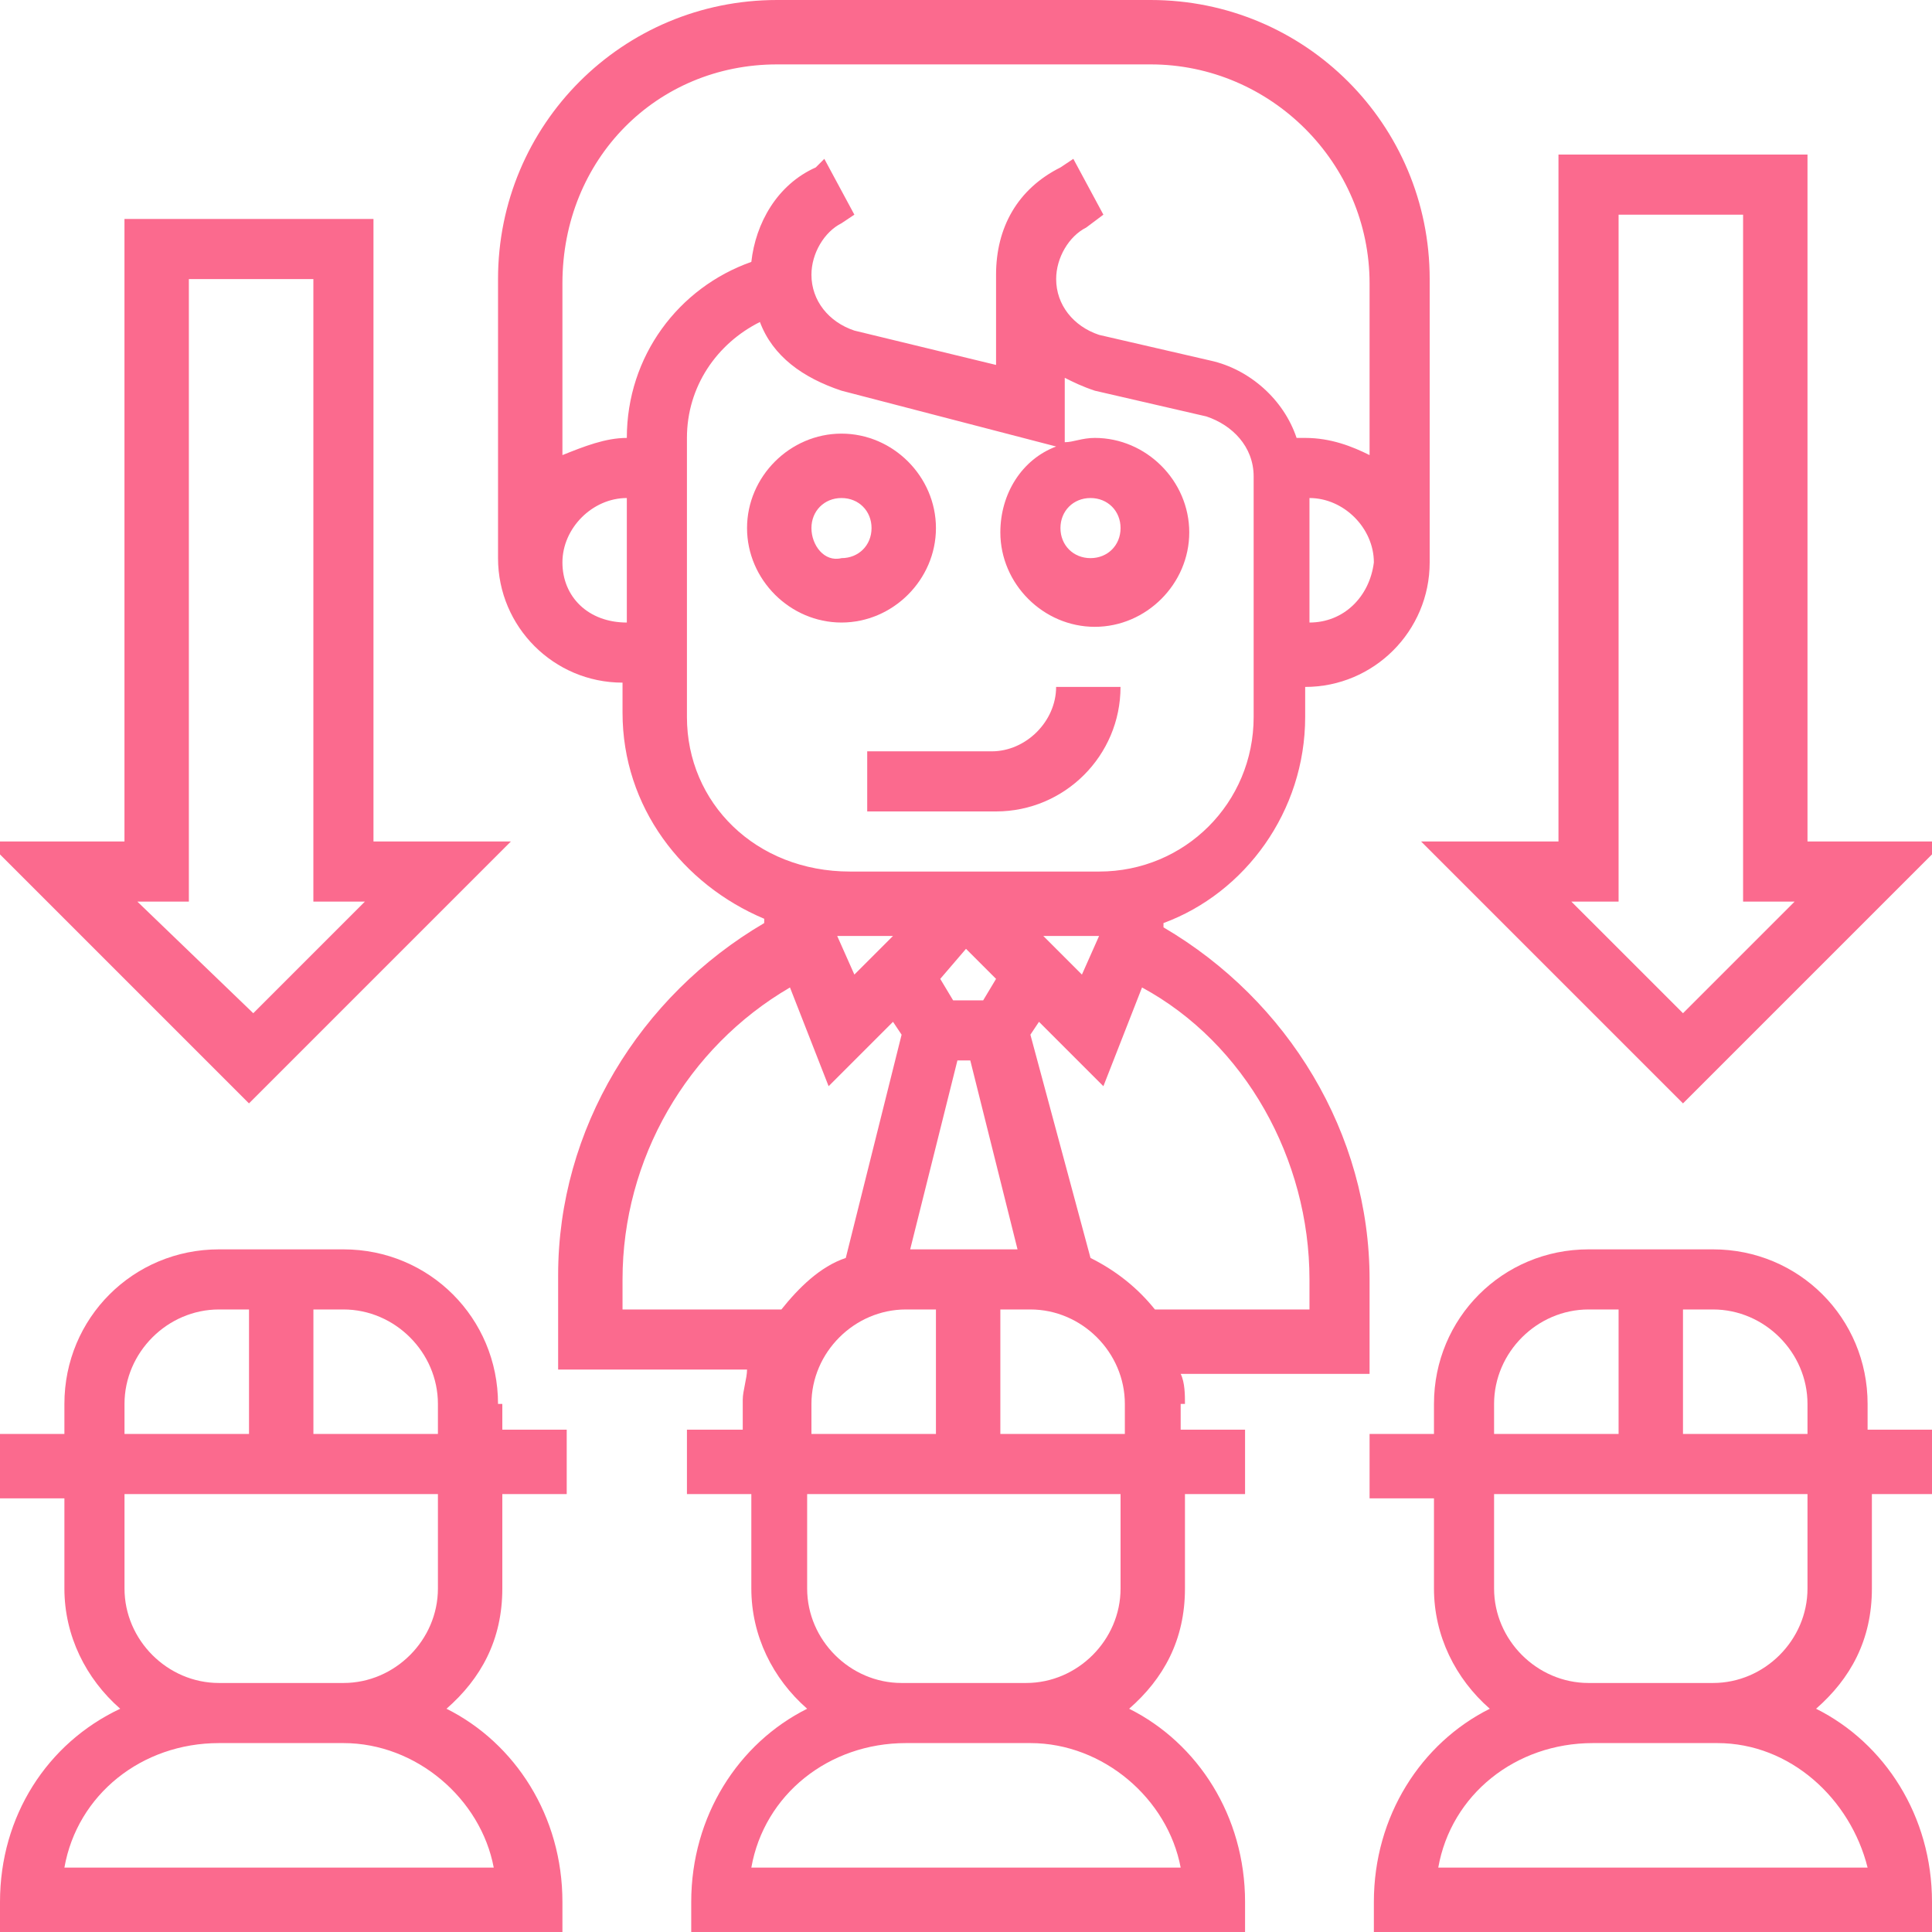
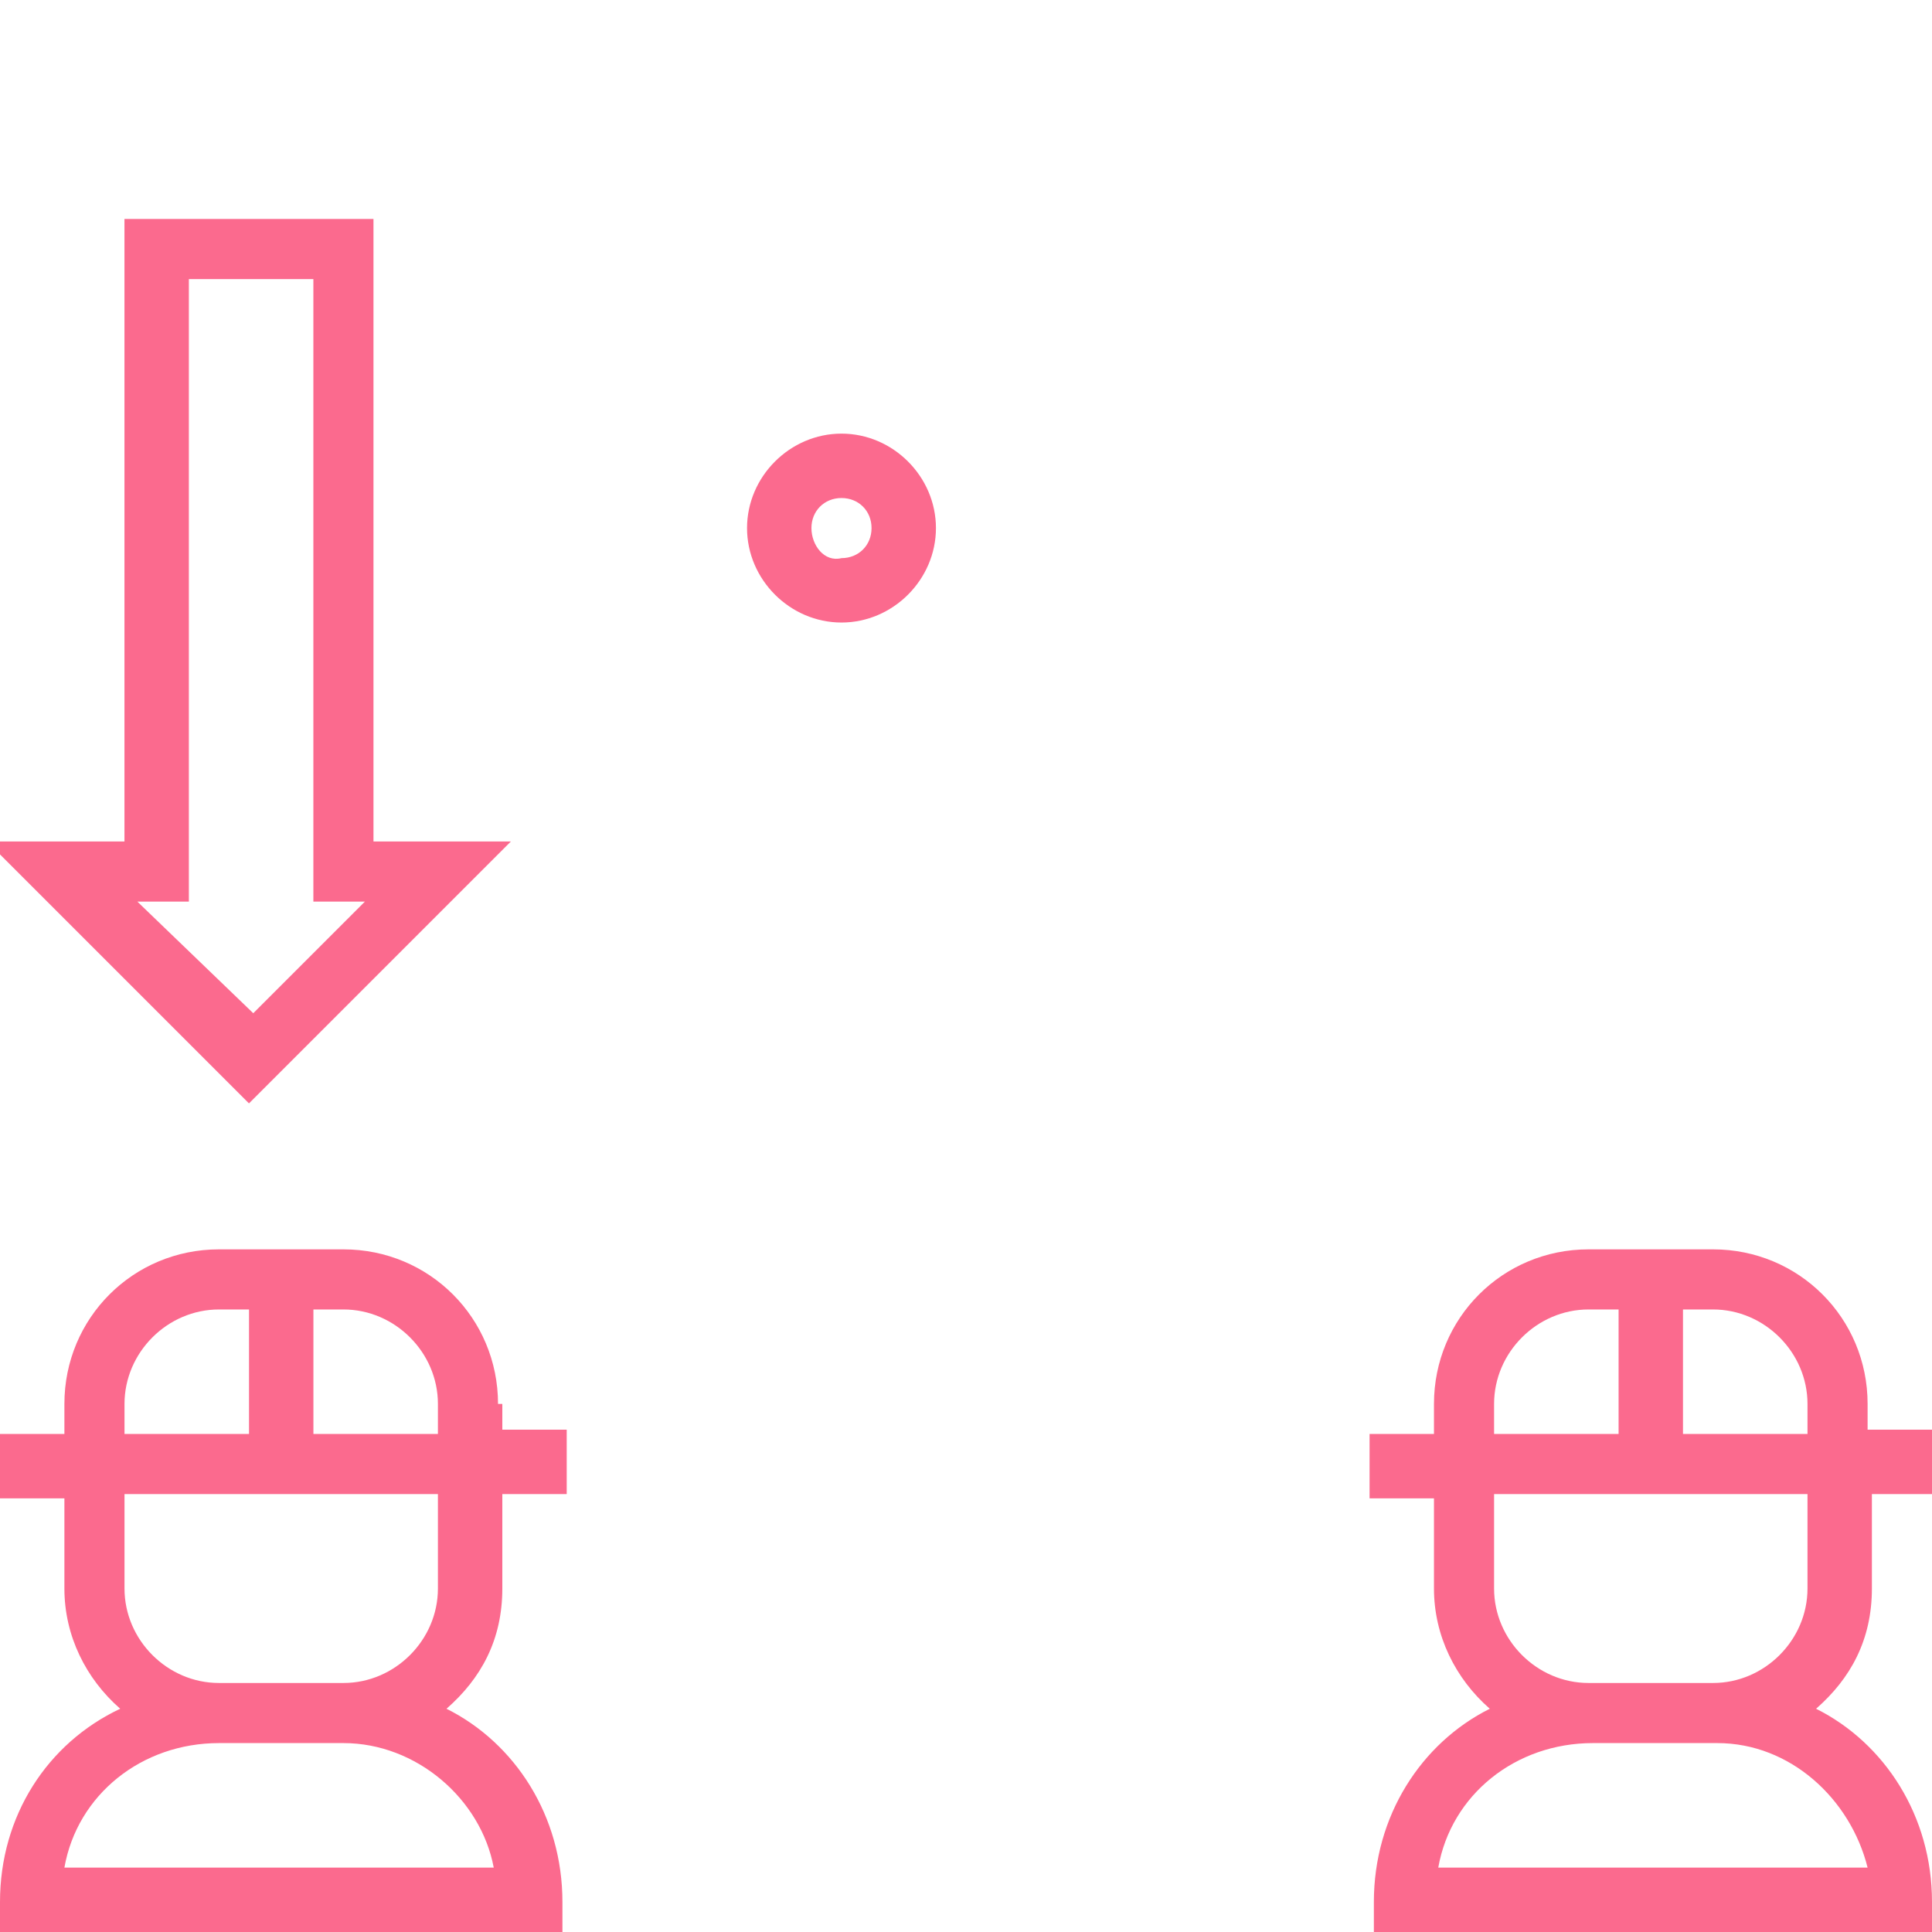
<svg xmlns="http://www.w3.org/2000/svg" width="45" height="45" viewBox="0 0 45 45" fill="none">
  <g clip-path="url(#clip0_695_389)">
    <path d="M43.5 32.7C43.5 30.7 41.9 29.1 39.9 29.1H37C35 29.1 33.4 30.7 33.4 32.7V33.4H31.9V34.9H33.4V37C33.4 38.1 33.9 39.1 34.7 39.8C33.1 40.6 32 42.3 32 44.3V45H45V44.3C45 42.3 43.9 40.6 42.3 39.8C43.1 39.1 43.6 38.2 43.6 37V34.8H45V33.3H43.5V32.7ZM42.1 32.7V33.4H39.2V30.5H39.9C41.1 30.5 42.1 31.5 42.1 32.7ZM34.8 32.7C34.8 31.5 35.8 30.5 37 30.5H37.7V33.4H34.8V32.7ZM43.5 43.5H33.5C33.8 41.8 35.3 40.6 37.1 40.6H40C41.7 40.6 43.1 41.9 43.5 43.5ZM42.1 37C42.1 38.2 41.1 39.2 39.9 39.2H37C35.8 39.2 34.8 38.2 34.8 37V34.8H42.1V37Z" fill="#FB6A8E" />
-     <path d="M27.6 32.7C27.6 32.5 27.6 32.2 27.5 32H31.9V29.8C31.9 26.4 30 23.3 27.1 21.6V21.5C29 20.8 30.4 18.9 30.4 16.7V16C32 16 33.3 14.7 33.3 13.1V6.5C33.3 2.9 30.4 0 26.8 0H18.1C14.5 0 11.6 2.9 11.6 6.5V13C11.6 14.6 12.9 15.9 14.5 15.9V16.6C14.5 18.8 15.9 20.6 17.8 21.4V21.5C14.9 23.2 13 26.3 13 29.7V31.9H17.4C17.4 32.1 17.3 32.4 17.3 32.6V33.3H16V34.8H17.5V37C17.5 38.1 18 39.1 18.8 39.8C17.2 40.6 16.1 42.3 16.1 44.3V45H29V44.3C29 42.3 27.9 40.6 26.3 39.8C27.1 39.1 27.6 38.2 27.6 37V34.8H29V33.3H27.5V32.7H27.6ZM24.3 21.8H25.5H25.6L25.2 22.7L24.3 21.8ZM19.9 22.7L19.5 21.8H19.6H20.8L19.9 22.7ZM22.5 22.1L23.2 22.8L22.9 23.3H22.2L21.9 22.8L22.5 22.1ZM22.3 24.7H22.6L23.7 29.1H21.2L22.3 24.7ZM24 30.5C25.2 30.5 26.2 31.5 26.2 32.7V33.4H23.3V30.5H24ZM30.5 29.8V30.5H26.9C26.5 30 26 29.6 25.4 29.3L24 24.1L24.2 23.8L25.7 25.3L26.6 23C29 24.3 30.5 27 30.5 29.8ZM30.5 14.5V11.6C31.3 11.6 32 12.3 32 13.1C31.9 13.9 31.3 14.5 30.5 14.5ZM18.1 1.5H26.8C29.6 1.5 31.9 3.8 31.9 6.6V10.6C31.5 10.4 31 10.2 30.4 10.2H30.2C29.9 9.3 29.1 8.6 28.2 8.4L25.6 7.8C25 7.6 24.6 7.1 24.6 6.5C24.6 6 24.9 5.5 25.3 5.3L25.7 5L25 3.7L24.7 3.9C23.7 4.4 23.2 5.3 23.2 6.4V8.5L19.9 7.7C19.3 7.5 18.9 7 18.9 6.4C18.9 5.9 19.2 5.4 19.6 5.2L19.9 5L19.2 3.7L19 3.9C18.1 4.3 17.6 5.2 17.5 6.1C15.8 6.7 14.6 8.3 14.6 10.2C14.1 10.2 13.6 10.4 13.1 10.6V6.6C13.1 3.7 15.3 1.5 18.1 1.5ZM13.1 13.1C13.1 12.3 13.8 11.6 14.6 11.6V14.5C13.7 14.5 13.1 13.9 13.1 13.1ZM16 16.7V10.2C16 9 16.7 8 17.7 7.5C18 8.3 18.7 8.8 19.6 9.1L24.6 10.4C23.8 10.7 23.3 11.5 23.3 12.4C23.3 13.6 24.3 14.6 25.5 14.6C26.7 14.6 27.7 13.6 27.7 12.4C27.7 11.2 26.7 10.2 25.5 10.2C25.2 10.2 25 10.3 24.8 10.3V8.8C25 8.9 25.2 9 25.5 9.1L28.1 9.7C28.7 9.9 29.2 10.4 29.2 11.1V16.7C29.2 18.7 27.6 20.3 25.6 20.3H19.8C17.6 20.3 16 18.7 16 16.7ZM25.4 11.6C25.8 11.6 26.1 11.9 26.1 12.3C26.1 12.7 25.8 13 25.4 13C25 13 24.7 12.7 24.7 12.3C24.7 11.9 25 11.6 25.4 11.6ZM14.5 30.5V29.8C14.5 27 16 24.4 18.4 23L19.3 25.3L20.8 23.8L21 24.1L19.7 29.3C19.1 29.5 18.6 30 18.2 30.5H14.5ZM18.9 32.7C18.9 31.5 19.9 30.5 21.1 30.5H21.8V33.4H18.9V32.7ZM27.5 43.5H17.5C17.8 41.8 19.3 40.6 21.1 40.6H24C25.7 40.6 27.2 41.9 27.5 43.5ZM26.1 37C26.1 38.2 25.1 39.2 23.9 39.2H21C19.8 39.2 18.8 38.2 18.8 37V34.8H26.1V37Z" fill="#FB6A8E" />
    <path d="M11.6 32.7C11.6 30.7 10 29.1 8 29.1H5.1C3.1 29.1 1.5 30.7 1.5 32.7V33.4H0V34.9H1.5V37C1.5 38.1 2 39.1 2.8 39.8C1.1 40.6 0 42.3 0 44.3V45H13.1V44.3C13.1 42.3 12 40.6 10.4 39.8C11.2 39.1 11.7 38.2 11.7 37V34.8H13.2V33.3H11.7V32.7H11.6ZM10.2 32.7V33.4H7.3V30.5H8C9.2 30.5 10.2 31.5 10.2 32.7ZM2.9 32.7C2.9 31.5 3.9 30.5 5.1 30.5H5.8V33.4H2.9V32.7ZM11.5 43.5H1.5C1.8 41.8 3.3 40.6 5.1 40.6H8C9.7 40.6 11.2 41.9 11.5 43.5ZM10.2 37C10.2 38.2 9.2 39.2 8 39.2H5.1C3.9 39.2 2.9 38.2 2.9 37V34.8H10.2V37Z" fill="#FB6A8E" />
    <path d="M21.8 12.3C21.8 11.1 20.8 10.1 19.6 10.1C18.4 10.1 17.4 11.1 17.4 12.3C17.4 13.5 18.4 14.5 19.6 14.5C20.8 14.5 21.8 13.5 21.8 12.3ZM18.9 12.3C18.9 11.9 19.2 11.6 19.6 11.6C20 11.6 20.3 11.9 20.3 12.3C20.3 12.7 20 13 19.6 13C19.2 13.1 18.9 12.7 18.9 12.3Z" fill="#FB6A8E" />
-     <path d="M20.299 18.9H23.199C24.799 18.9 26.099 17.6 26.099 16H24.599C24.599 16.8 23.899 17.5 23.099 17.5H20.199V18.9H20.299Z" fill="#FB6A8E" />
    <path d="M11.899 19.6H8.699V5.1H2.899V19.6H-0.301L5.799 25.7L11.899 19.6ZM4.399 21V6.5H7.299V21H8.499L5.899 23.6L3.199 21H4.399Z" fill="#FB6A8E" />
-     <path d="M39.2 25.7L45.3 19.6H42.1V3.6H36.3V19.6H33.1L39.2 25.7ZM37.7 21V5H40.6V21H41.8L39.2 23.6L36.6 21H37.7Z" fill="#FB6A8E" />
  </g>
  <defs>
    <clipPath id="clip0_695_389">
      <rect width="45" height="45" fill="white" />
    </clipPath>
  </defs>
</svg>